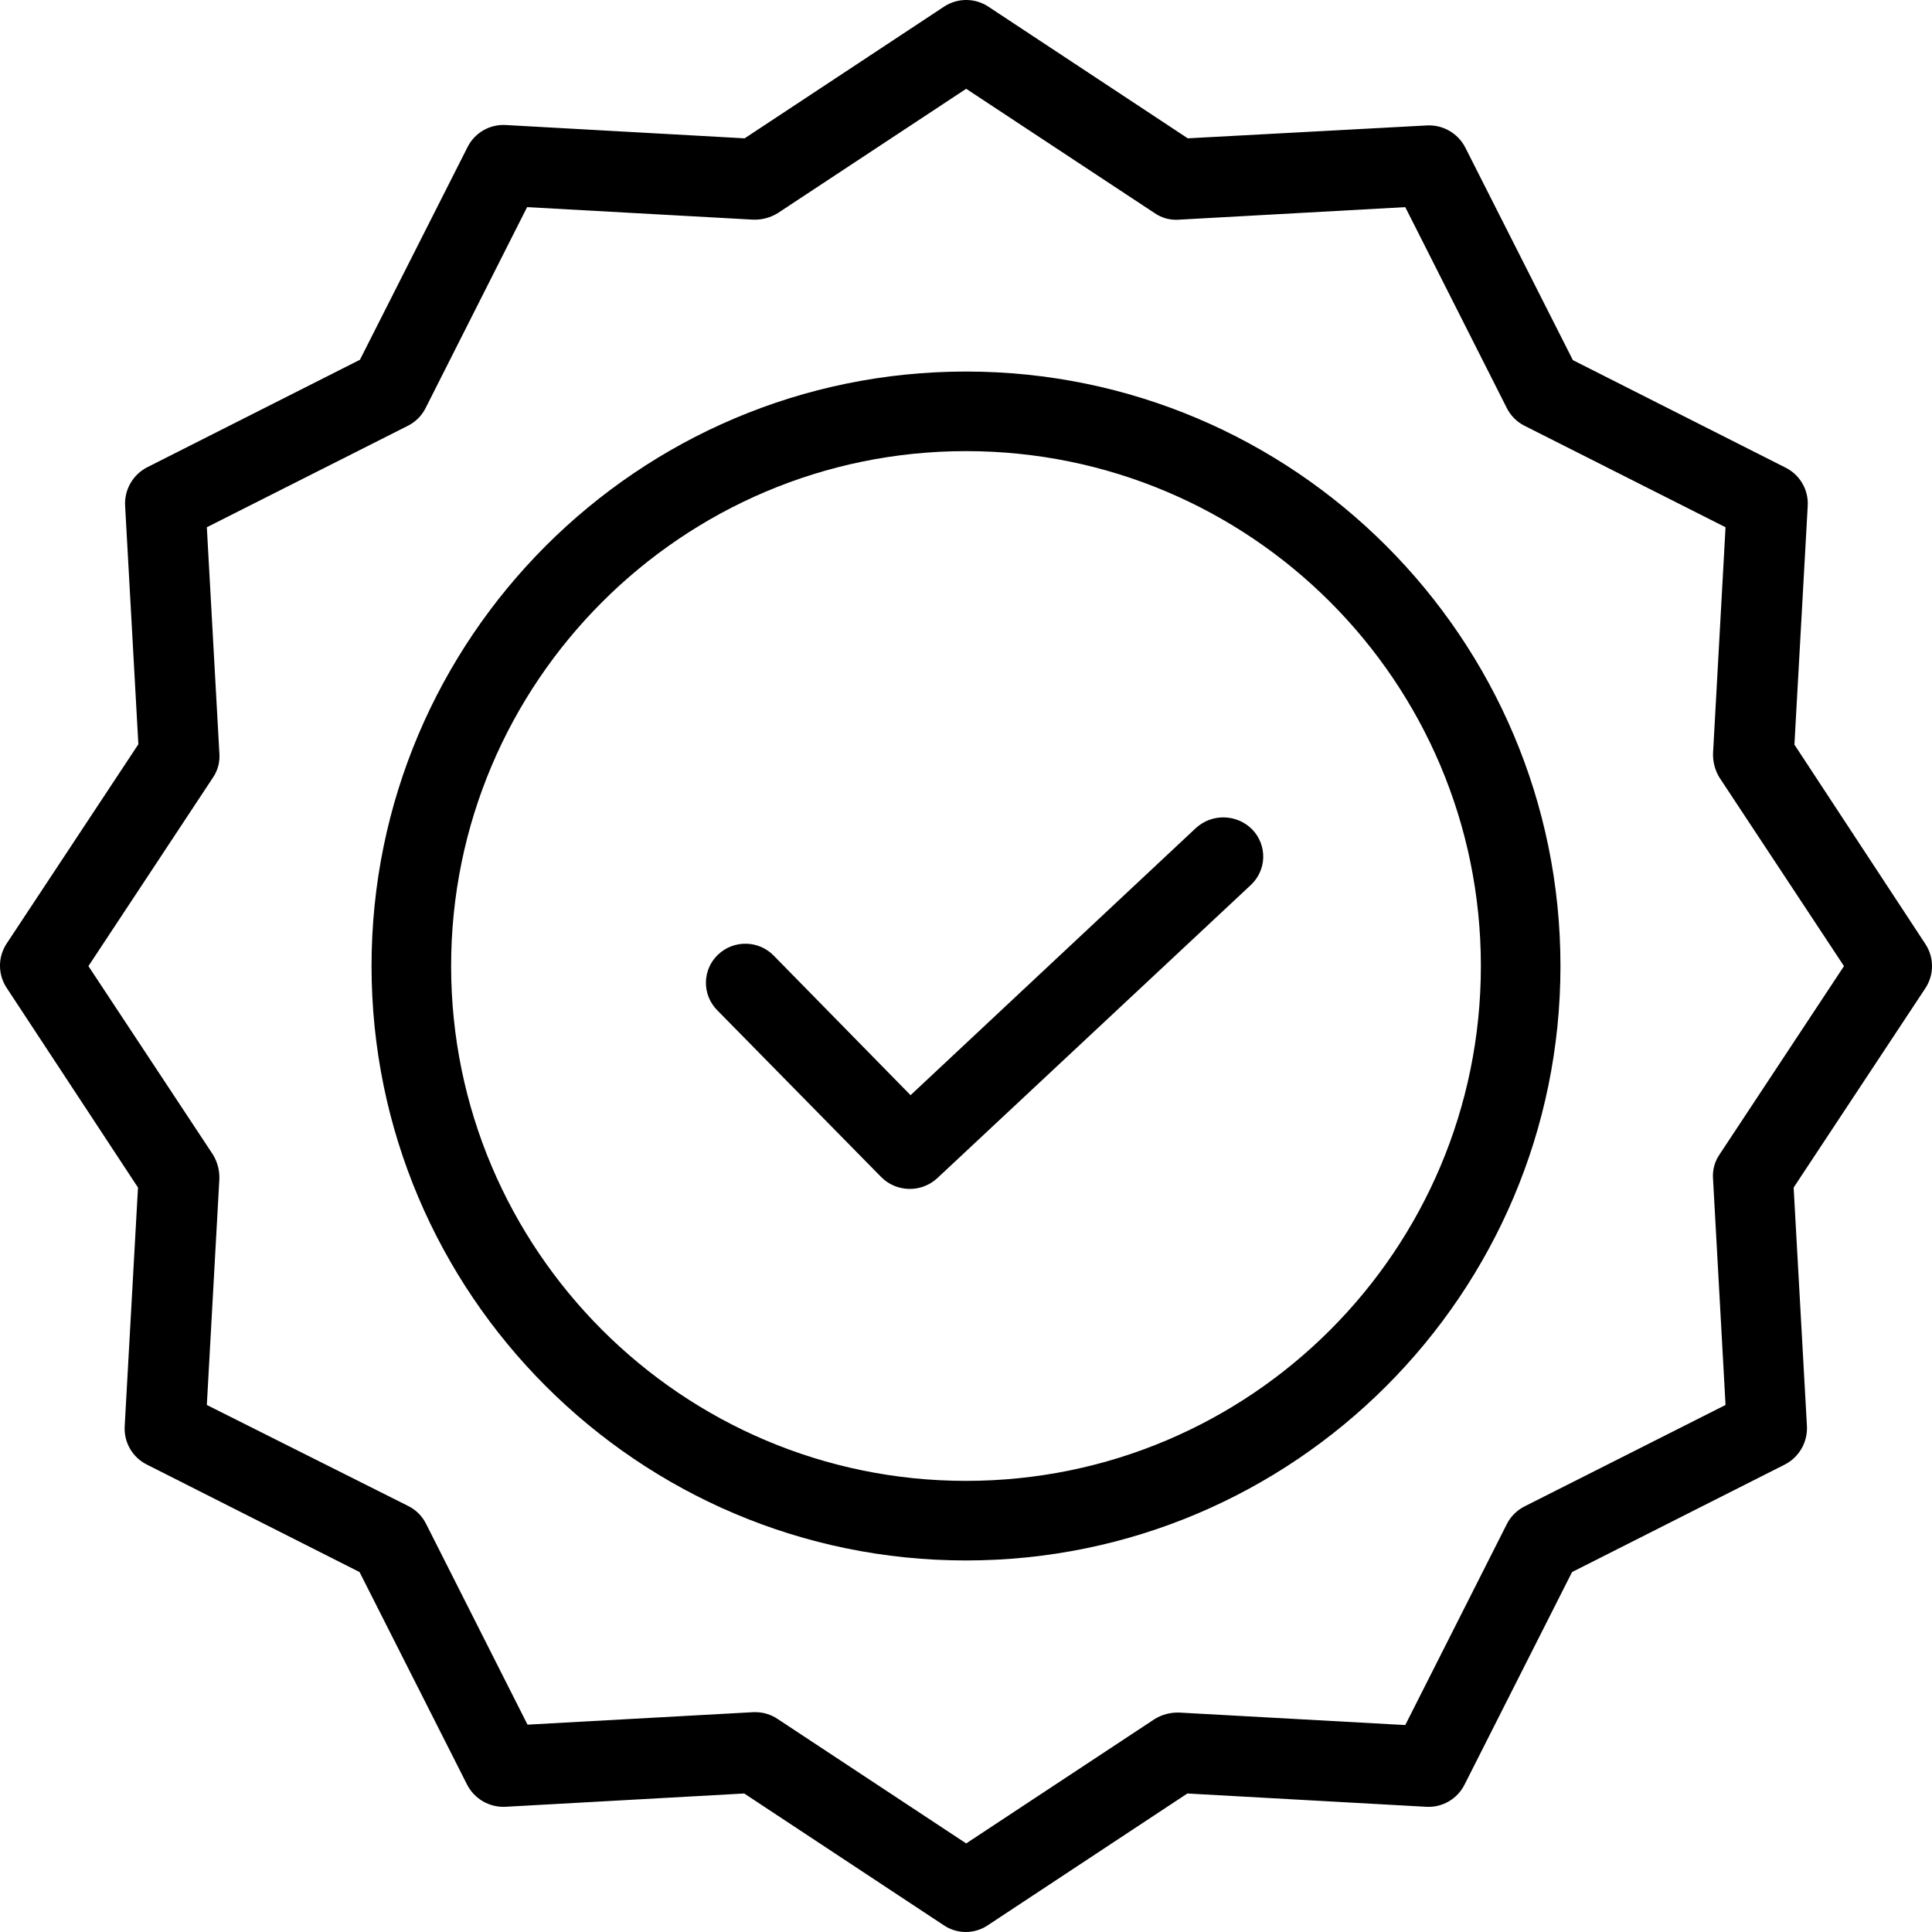
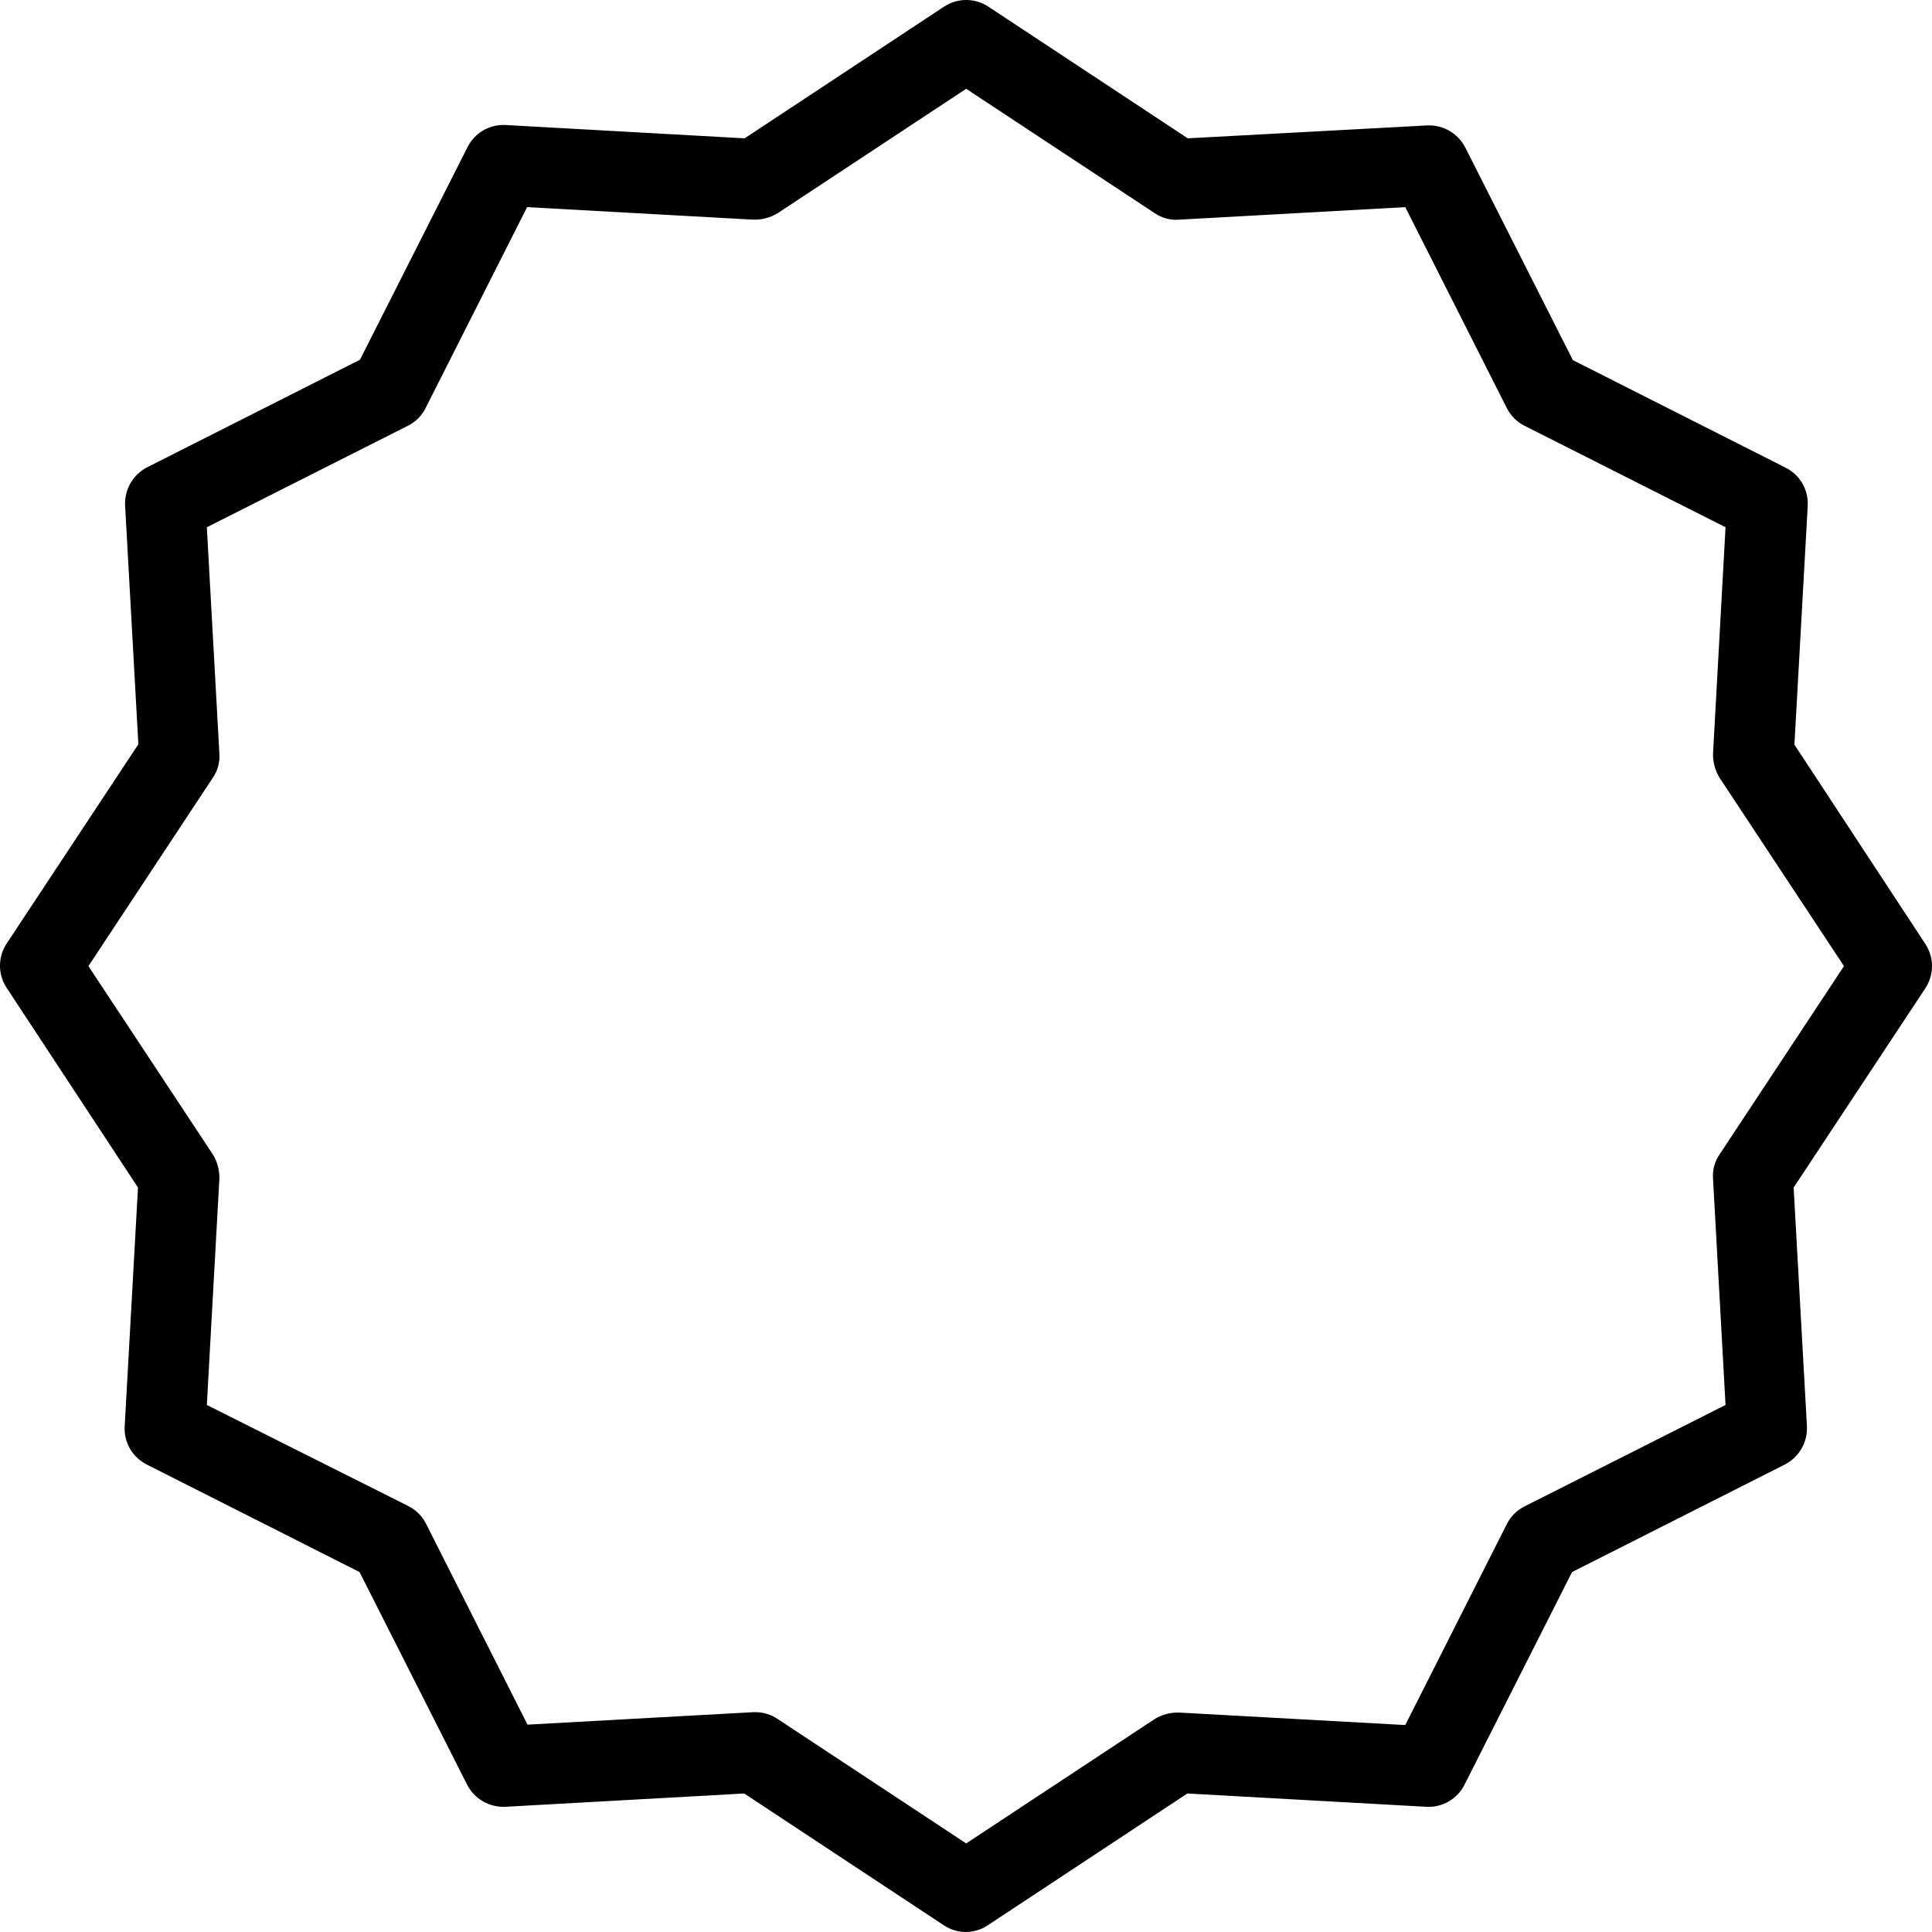
<svg xmlns="http://www.w3.org/2000/svg" width="52px" height="52px" viewBox="0 0 52 52" version="1.1">
  <title>Quality</title>
  <defs>
    <filter color-interpolation-filters="auto" id="filter-1">
      <feColorMatrix in="SourceGraphic" type="matrix" values="0 0 0 0 0.486 0 0 0 0 0.518 0 0 0 0 0.733 0 0 0 1 0" />
    </filter>
  </defs>
  <g id="WesleyLife-Wireframes" stroke="none" stroke-width="1" fill="none" fill-rule="evenodd">
    <g filter="url(#filter-1)" id="Quality">
      <g>
-         <path d="M32.186,22.288 L24.508,29.477 L20.823,25.719 C20.415,25.302 19.742,25.293 19.322,25.698 C18.901,26.103 18.892,26.769 19.3,27.186 L23.72,31.683 C24.13,32.093 24.794,32.107 25.222,31.715 L33.667,23.819 C33.872,23.627 33.992,23.362 34,23.083 C34.007,22.804 33.903,22.533 33.709,22.33 C33.298,21.907 32.621,21.888 32.186,22.288 L32.186,22.288 Z" id="Path" fill="#000000" fill-rule="nonzero" />
-         <path d="M26,10 C17.175,10 10,17.175 10,26 C10,34.825 17.175,42 26,42 C34.825,42 42,34.825 42,26 C42,17.175 34.825,10 26,10 Z M26,39.858 C18.353,39.858 12.142,33.636 12.142,26 C12.142,18.364 18.353,12.142 26,12.142 C33.654,12.142 39.858,18.346 39.858,26 C39.858,33.653 33.654,39.858 26,39.858 Z" id="Shape" fill="#000000" fill-rule="nonzero" />
        <path d="M48.297,20.042 L48.655,13.616 C48.68,13.185 48.446,12.78 48.059,12.587 L42.334,9.693 L39.439,3.972 C39.242,3.588 38.84,3.355 38.409,3.376 L31.969,3.723 L26.602,0.179 C26.24,-0.06 25.771,-0.06 25.409,0.179 L20.042,3.723 L13.613,3.365 C13.181,3.34 12.776,3.574 12.583,3.961 L9.688,9.683 L3.963,12.576 C3.579,12.773 3.346,13.175 3.367,13.606 L3.724,20.032 L0.179,25.396 C-0.06,25.758 -0.06,26.226 0.179,26.588 L3.714,31.963 L3.356,38.389 C3.331,38.82 3.565,39.226 3.952,39.419 L9.677,42.312 L12.572,48.034 C12.768,48.417 13.171,48.65 13.602,48.63 L20.031,48.272 L25.398,51.816 C25.758,52.061 26.231,52.061 26.591,51.816 L31.958,48.272 L38.388,48.63 C38.819,48.655 39.224,48.42 39.418,48.034 L42.312,42.312 L48.037,39.419 C48.421,39.222 48.654,38.82 48.634,38.389 L48.276,31.963 L51.821,26.599 C52.06,26.237 52.06,25.768 51.821,25.407 L48.297,20.042 Z M46.281,31.074 C46.148,31.268 46.087,31.501 46.107,31.736 L46.443,37.815 L41.033,40.545 C40.827,40.649 40.659,40.816 40.556,41.022 L37.823,46.43 L31.741,46.094 C31.508,46.086 31.278,46.146 31.08,46.267 L26.005,49.616 L20.931,46.267 C20.755,46.148 20.548,46.084 20.335,46.083 L20.281,46.083 L14.198,46.419 L11.466,41.011 C11.363,40.805 11.195,40.638 10.989,40.535 L5.567,37.815 L5.904,31.736 C5.912,31.503 5.852,31.273 5.73,31.074 L2.38,26.003 L5.73,20.931 C5.863,20.738 5.924,20.504 5.904,20.27 L5.567,14.191 L10.978,11.46 C11.184,11.357 11.352,11.189 11.455,10.983 L14.187,5.575 L20.27,5.912 C20.502,5.92 20.732,5.86 20.931,5.738 L26.005,2.39 L31.08,5.738 C31.274,5.871 31.507,5.932 31.741,5.912 L37.823,5.575 L40.556,10.983 C40.659,11.189 40.827,11.357 41.033,11.46 L46.443,14.191 L46.107,20.27 C46.099,20.503 46.159,20.732 46.281,20.931 L49.631,26.003 L46.281,31.074 Z" id="Shape" fill="#000000" fill-rule="nonzero" />
      </g>
    </g>
  </g>
</svg>